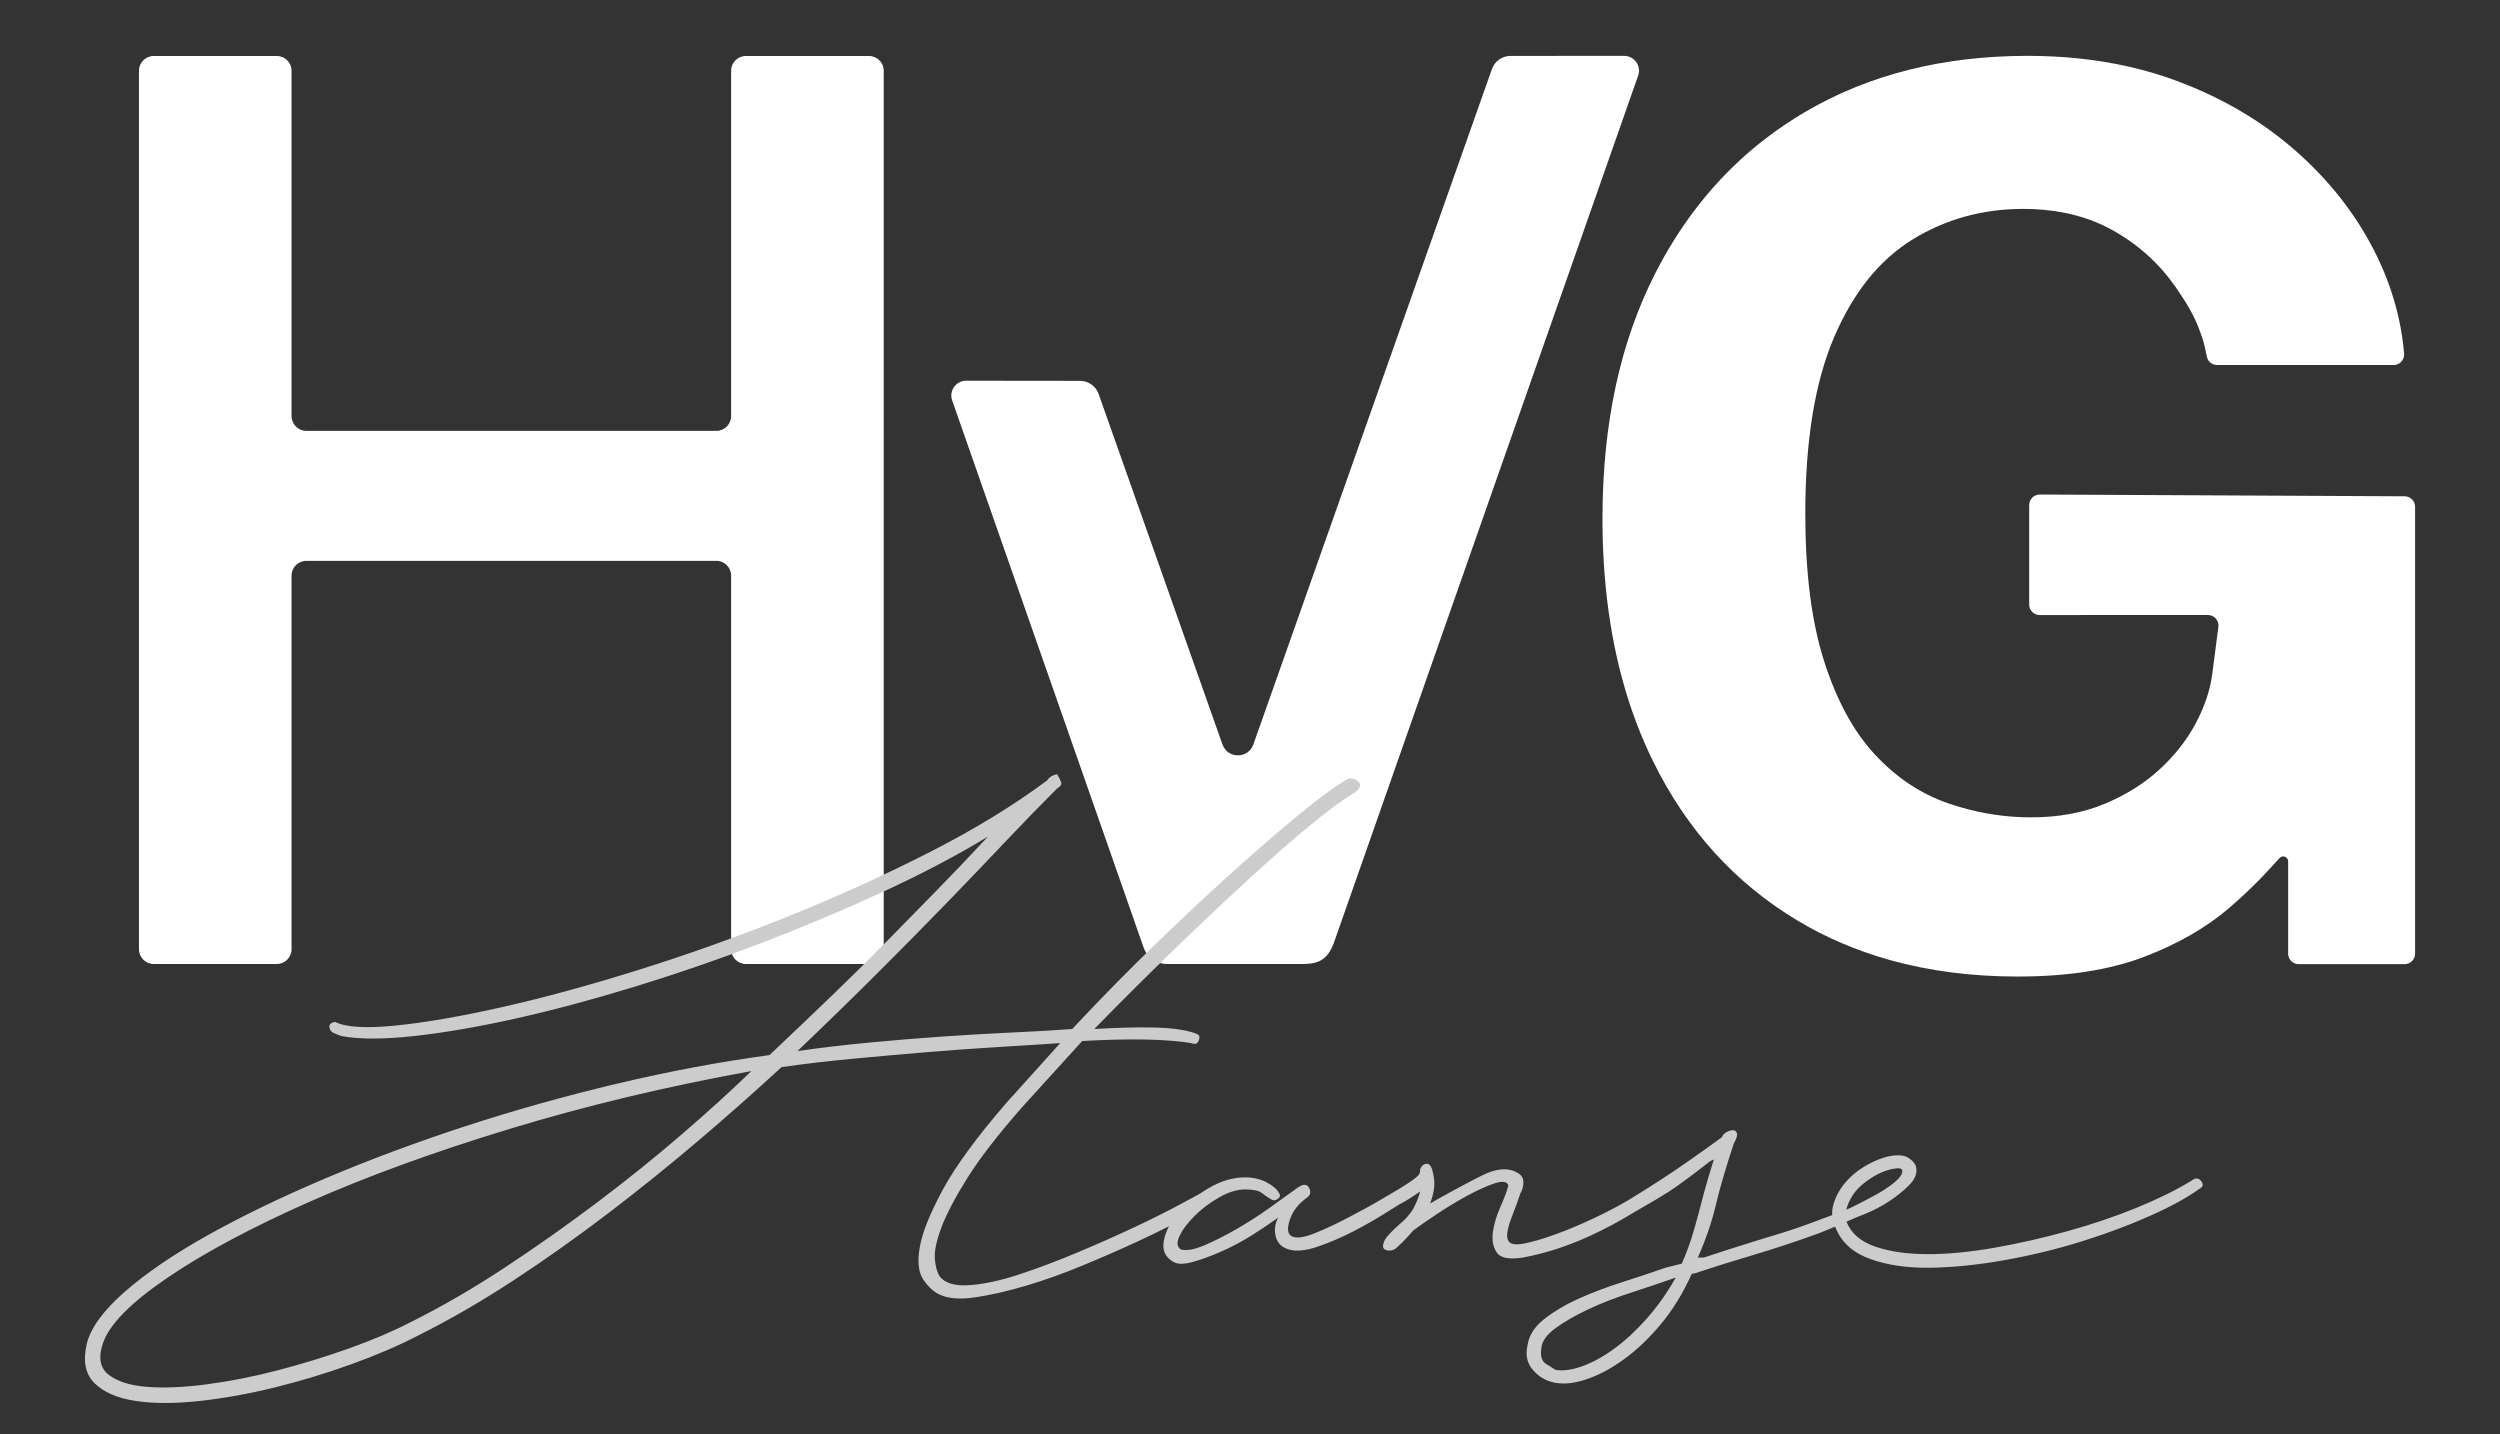
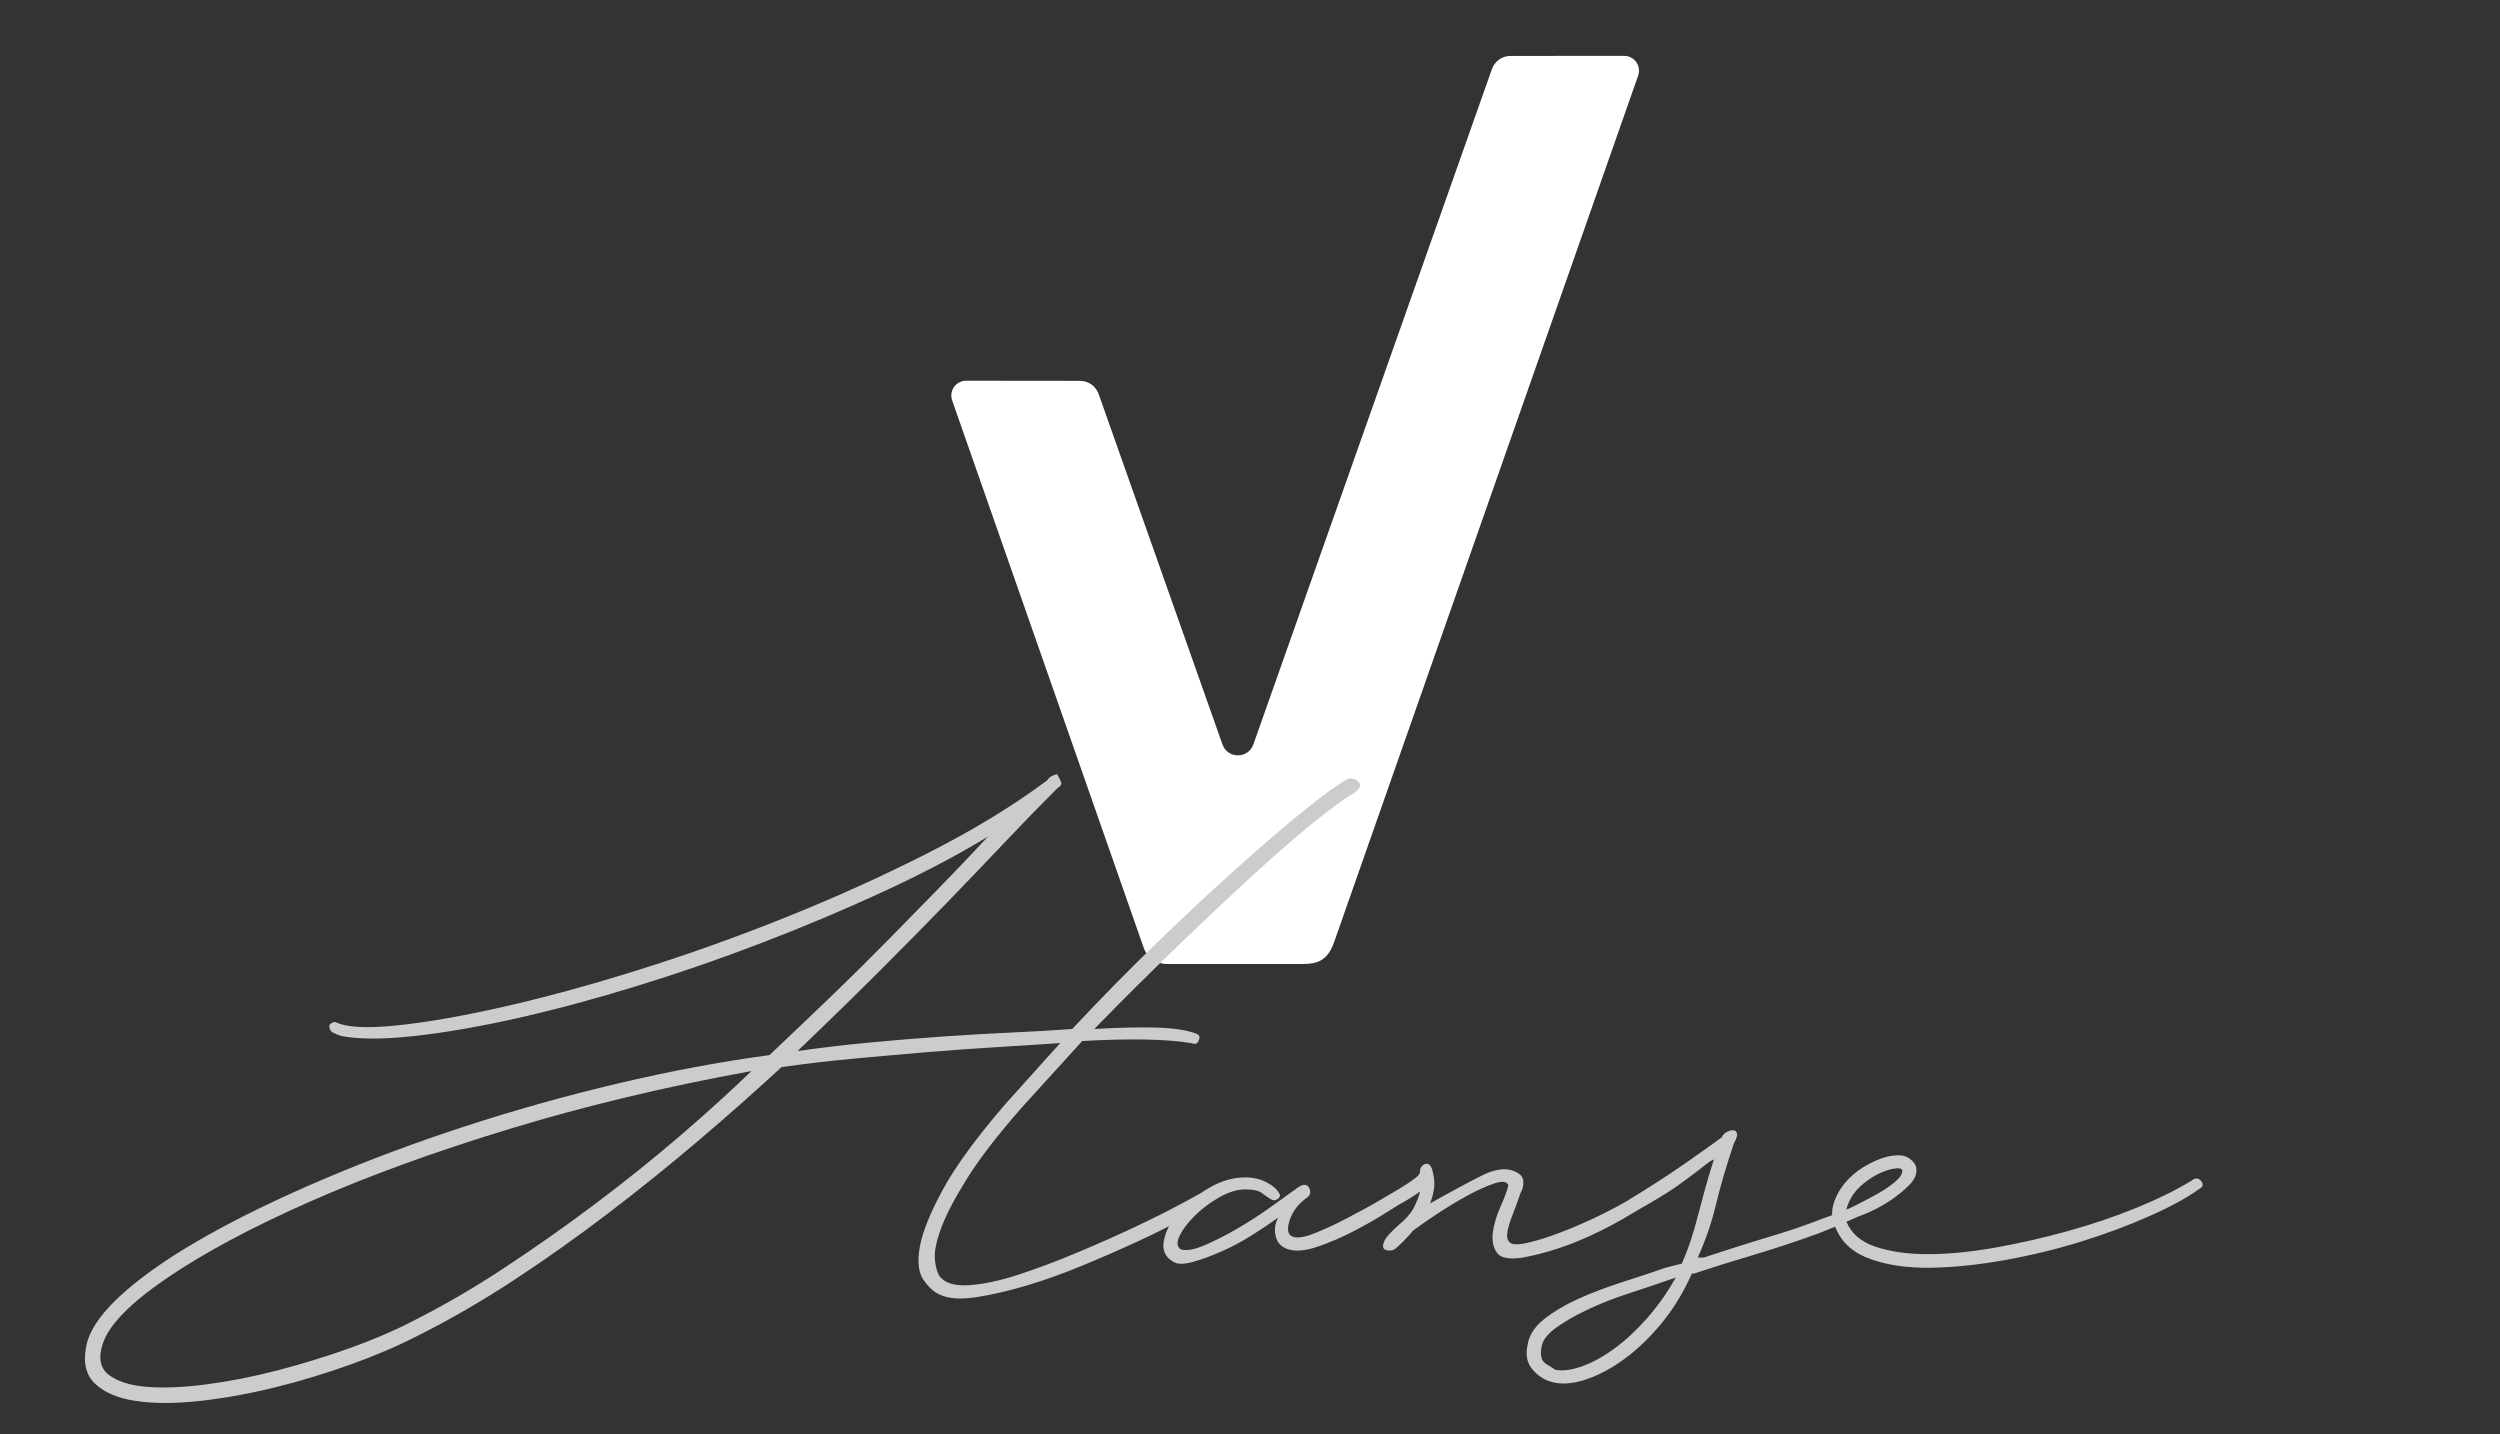
<svg xmlns="http://www.w3.org/2000/svg" id="Ebene_1" viewBox="0 0 2027.11 1162.84">
  <rect x="0" y="0" width="2027.11" height="1162.84" fill="#333333" stroke="none" />
  <defs>
    <style>.cls-1{fill:#ccc;}.cls-1,.cls-2{stroke-width:0px;}.cls-2{fill:#fff;}</style>
  </defs>
-   <path class="cls-2" d="M704.58,45.39h-99.75c-6.63,0-12,5.37-12,12v279.98c0,6.63-5.38,12-12.01,12H248.41c-6.63,0-12-5.37-12-12V57.39c0-6.63-5.37-12-12-12h-99.73c-6.63,0-12,5.37-12,12v712.26c0,6.63,5.37,12,12,12h99.73c6.63,0,12-5.37,12-12v-302.89c0-6.63,5.37-12,12-12h332.42c6.63,0,12,5.37,12,12v302.89c0,6.63,5.37,12,12,12h99.73c6.63,0,12-5.37,12-12l.02-712.26c0-6.63-5.37-12-12-12Z" />
  <path class="cls-2" d="M1224.8,45.33c-6.78,0-12.82,4.28-15.08,10.67l-193.43,547.61c-4.18,11.82-20.89,11.82-25.07,0l-100.39-284.13c-2.26-6.39-8.29-10.66-15.07-10.67l-92.37-.1c-8.27,0-14.07,8.16-11.34,15.96l155.23,443.59c2.81,8.02,10.38,13.39,18.88,13.39h110.54c11.29,0,19.9-2.8,25.09-17.79L1328.3,61.28c2.74-7.81-3.06-15.98-11.33-15.97l-92.17.03Z" />
-   <path class="cls-2" d="M1645.35,409.54v80.65c0,4.7,3.81,8.51,8.51,8.51l136.45-.02c5.13,0,9.09,4.51,8.44,9.6l-4.97,38.41c-1.73,13.06-6.21,26.37-13.45,39.94-7.24,13.56-17.07,26.05-29.48,37.43-12.41,11.39-27.33,20.68-44.73,27.88-17.41,7.21-37.16,10.8-59.22,10.8-19.58,0-38.78-2.77-57.61-8.31-3.39-1-6.77-2.07-10.14-3.25-22.07-7.7-41.72-20.85-58.96-39.44-17.24-18.59-30.95-43.79-41.12-75.61-10.17-31.81-15.26-71.67-15.26-119.57,0-58.94,7.76-106.58,23.27-142.93,15.52-36.34,36.72-62.8,63.61-79.38,26.89-16.58,56.89-24.87,89.99-24.87,11.73,0,22.84,1.06,33.32,3.15,14.16,2.82,27.2,7.55,39.08,14.19,20.69,11.55,37.66,26.88,50.94,45.97,12.54,18.04,17.16,27.53,21.96,42.21,1.28,3.92,2.52,9.69,3.4,14.21.78,4,4.28,6.87,8.35,6.87h143.14c4.99,0,8.9-4.28,8.48-9.26-2.46-28.87-10.63-56.84-24.49-83.93-15.34-29.97-36.55-56.85-63.61-80.63-27.07-23.78-58.88-42.53-95.42-56.27-12.58-4.72-25.64-8.62-39.15-11.72-25.76-5.91-53.21-8.88-82.38-8.88-68.96,0-129.29,15.24-181.01,45.72-11.35,6.69-22.14,13.99-32.38,21.91-7.27,5.62-14.26,11.55-20.97,17.79-26.95,25.05-49.41,55.11-67.4,90.16-28.79,56.1-43.18,122.67-43.18,199.69,0,6.71.11,13.34.33,19.89.39,11.88,1.13,23.51,2.23,34.87,5.13,53.05,17.98,100.45,38.56,142.17,27.41,55.6,66.37,98.55,116.88,128.86,23.13,13.88,48.16,24.57,75.08,32.1,31.88,8.91,66.41,13.37,103.6,13.37,40.34,0,74.38-5.28,102.14-15.83,27.75-10.55,51.02-23.94,69.82-40.19,12.09-10.45,22.91-20.93,32.5-31.45l7.87-8.63c2.46-2.7,6.96-.96,6.96,2.69v74.85c0,4.7,3.81,8.51,8.51,8.51h85.91c4.7,0,8.51-3.81,8.51-8.51v-362.33c0-4.68-3.78-8.48-8.46-8.51l-295.88-1.43c-4.71-.02-8.55,3.79-8.55,8.51Z" />
  <path class="cls-1" d="M1784.73,957.58c-2.17-2.71-4.88-2.71-8.13,0-12.47,7.6-27.37,14.91-44.71,21.95-17.35,7.05-35.77,13.29-55.28,18.7-19.51,5.42-39.16,9.89-58.94,13.41-19.79,3.53-37.94,5.28-54.46,5.28s-30.76-2.03-42.68-6.1c-11.71-3.99-19.5-10.74-23.36-20.22,3-1.3,6.06-2.63,9.2-3.98,1.72-.67,3.58-1.4,5.62-2.22,6.77-2.71,13.27-6.1,19.51-10.16,6.22-4.06,11.65-8.4,16.26-13.01,4.6-4.6,6.63-9.07,6.1-13.41,0-2.16-1.09-4.33-3.25-6.5-2.72-2.71-5.83-4.19-9.35-4.47-3.53-.27-7.46.14-11.79,1.22-5.97,1.63-12.07,4.34-18.29,8.13-6.24,3.8-11.52,8.41-15.85,13.82-4.33,5.42-7.32,11.25-8.94,17.48-.67,2.57-.92,5.17-.76,7.78-5.78,2.13-11.53,4.17-17.1,6.36-15.72,5.97-30.22,10.02-45.12,14.62-14.91,4.61-28.86,9.08-41.86,13.41h-4.88c6.5-14.63,11.38-28.86,14.63-42.68,3.25-13.82,8.13-30.48,14.63-49.99,2.16-3.79,2.97-6.5,2.44-8.13-.55-1.63-1.63-2.44-3.25-2.44s-3.39.55-5.28,1.63c-1.9,1.09-3.12,2.44-3.66,4.06-8.13,5.97-18.02,13.01-29.67,21.14-11.56,8.06-27.63,18.64-47.97,30.97-10.99,6.29-22.54,12.09-34.54,17.4-18.98,8.41-34.96,13.96-47.96,16.66-5.97,1.09-9.89.81-11.79-.81-1.9-1.63-2.58-4.33-2.03-8.13.53-3.79,1.89-8.4,4.06-13.82,2.16-5.41,4.33-11.38,6.5-17.88,1.63-2.71,2.44-5.69,2.44-8.94s-1.36-5.69-4.06-7.32c-7.6-4.88-17.35-4.33-29.27,1.63-11.93,5.97-26.01,13.55-42.27,22.76,1.63-4.33,2.71-8.54,3.25-12.6.53-4.06,0-9.07-1.63-15.04-1.09-3.25-2.72-4.74-4.88-4.47-2.17.28-3.8,1.77-4.88,4.47v1.63c0,1.63-1.22,3.39-3.65,5.28-2.43,1.91-5.35,3.94-8.78,6.1-3.43,2.17-7.24,4.47-11.46,6.91-1.52.88-2.96,1.72-4.33,2.54-1.1.64-2.25,1.32-3.45,2.04-8.13,4.88-17.25,9.65-26.45,14.53-9.22,4.88-18.16,9.08-26.83,12.6-8.68,3.53-14.91,4.47-18.7,2.84-3.8-1.63-4.47-6.1-2.03-13.41,2.44-7.32,7.18-13.41,14.23-18.29,2.71-2.16,3.11-4.88,1.22-8.13-1.9-3.25-5.56-2.71-10.97,1.63-5.97,4.34-13.15,9.49-21.54,15.45-8.41,5.97-17.07,11.52-26.01,16.66-8.94,5.16-17.48,9.49-25.61,13.01-8.13,3.53-14.63,4.75-19.51,3.66-3.25-2.16-3.66-5.82-1.22-10.97,2.44-5.14,6.5-10.57,12.19-16.26,3.99-3.99,8.46-7.64,13.39-10.97.43-.28.86-.56,1.25-.82.04-.03.07-.06.11-.09,1.67-1.09,3.39-2.15,5.17-3.16,7.58-4.33,14.63-6.5,21.14-6.5s10.97.95,13.41,2.84c2.44,1.91,5,3.66,7.72,5.28,1.63,1.09,3.38.95,5.28-.41,1.89-1.35,2.3-2.85,1.22-4.47-1.63-3.25-5.02-6.22-10.16-8.94-5.16-2.71-10.97-4.06-17.48-4.06-9.75,0-19.51,2.84-29.26,8.54-2.41,1.41-4.72,2.86-6.93,4.37-3.45,2-9.29,5.08-16.64,9.04-10.03,5.42-22.23,11.52-36.58,18.29-14.37,6.78-29.95,13.69-46.74,20.73-16.8,7.05-32.66,13.01-47.56,17.88-14.91,4.88-28.18,7.72-39.83,8.54-11.66.81-19.65-1.49-23.98-6.91-2.17-3.25-3.53-7.99-4.06-14.23-.55-6.22,1.22-14.76,5.28-25.61,4.06-10.83,11.1-24.25,21.14-40.24,10.02-15.98,24.79-35.08,44.3-57.31l48.77-53.65c18.96-1.08,35.89-1.49,50.81-1.22,14.9.28,27.23,1.22,36.99,2.84,1.71.4,3.48,1.02,4.58.47,1.08-.53.83-.47,1.93-2.09,1.63-4.33.74-5.02-3.25-6.5-8.13-2.71-19.24-4.19-33.33-4.47-14.1-.27-30.08.14-47.96,1.22,23.29-23.84,46.06-46.46,68.28-67.88,22.22-21.4,42.68-40.65,61.37-57.72,18.7-17.07,35.08-31.3,49.18-42.68,14.09-11.38,24.92-19.23,32.52-23.57,1.63-1.08,2.85-2.44,3.66-4.06s.67-2.97-.41-4.06c-1.63-1.63-3.12-2.57-4.47-2.85-1.36-.27-2.58-.41-3.66-.41-8.13,4.34-19.92,12.74-35.36,25.2-15.45,12.47-33.33,27.78-53.65,45.93-20.32,18.16-42.14,38.49-65.44,60.97-23.31,22.49-46.61,46.21-69.91,71.13-14.63,1.09-30.89,2.03-48.77,2.84-17.88.81-36.58,1.91-56.09,3.25-19.51,1.36-39.3,2.98-59.34,4.88-20.06,1.91-39.57,4.2-58.53,6.91,24.92-23.84,47.42-45.79,67.47-65.85,20.04-20.04,38.33-38.61,54.87-55.68,16.52-17.07,31.83-33.05,45.93-47.96,14.09-14.9,28.17-29.39,42.27-43.49,2.71-1.63,3.79-3.25,3.25-4.88-.55-1.63-1.63-3.79-3.25-6.5-1.09,0-2.44.41-4.06,1.22-1.63.81-2.98,2.03-4.06,3.66-27.64,20.6-59.89,40.24-96.74,58.94-36.86,18.7-75.19,36.05-115.03,52.03-39.83,15.99-79.66,30.22-119.5,42.68-39.83,12.47-76.55,22.49-110.15,30.08-33.61,7.6-62.47,12.6-86.57,15.04-24.12,2.44-40.52,1.5-49.18-2.85-1.63,0-2.98.55-4.06,1.63-.55.55-.81,1.09-.81,1.63,0,2.72,1.22,4.61,3.66,5.69,2.44,1.09,4.47,1.91,6.1,2.44,14.63,2.72,34.27,2.72,58.94,0,24.65-2.71,52.15-7.44,82.51-14.23,30.34-6.77,62.72-15.45,97.14-26.01,34.41-10.57,68.55-22.35,102.43-35.36,33.86-13.01,66.66-26.83,98.36-41.46,31.7-14.63,60.02-29.53,84.95-44.71-14.63,15.72-28.45,30.22-41.46,43.49-13.01,13.29-26.29,26.83-39.83,40.65-13.55,13.82-28.05,28.18-43.49,43.08-15.45,14.91-32.92,31.58-52.43,49.99-40.11,5.42-81.29,13.15-123.56,23.17-42.27,10.03-83.32,21.54-123.16,34.55-39.83,13.01-77.63,27.11-113.4,42.27-35.77,15.18-67.47,30.48-95.11,45.93-27.64,15.44-50.13,30.76-67.47,45.93-17.35,15.18-27.64,29.26-30.89,42.27-3.25,14.1-1.09,24.79,6.5,32.11,7.58,7.32,18.7,12.07,33.33,14.23,14.63,2.17,31.83,2.17,51.62,0,19.78-2.16,40.1-5.82,60.97-10.97,20.86-5.14,41.46-11.38,61.78-18.7,20.32-7.32,38.33-15.04,54.06-23.17,26.01-13.01,52.03-28.05,78.04-45.12,26.01-17.07,51.62-35.22,76.82-54.46,25.2-19.23,49.59-38.88,73.16-58.94,23.57-20.04,45.93-39.83,67.06-59.34,18.96-2.71,38.61-5,58.94-6.91,20.32-1.89,40.24-3.66,59.75-5.28,19.51-1.63,38.33-2.97,56.5-4.06,18.15-1.08,35.08-2.16,50.81-3.25l-43.9,48.77c-23.85,27.64-40.92,50.95-51.21,69.91-10.3,18.98-16.54,34.42-18.7,46.34-2.17,11.93-1.22,20.87,2.84,26.83,4.06,5.97,8.54,10.03,13.41,12.19,7.04,3.25,16.79,3.94,29.26,2.03,12.46-1.89,26.01-5,40.65-9.35,14.63-4.33,29.8-9.75,45.52-16.26,15.71-6.5,30.61-13.01,44.71-19.51,9.24-4.27,17.78-8.41,25.62-12.45-1.93,3.68-3.3,7.43-4.09,11.23-1.63,7.86.81,13.69,7.32,17.48,3.25,2.17,8.4,2.31,15.45.41,7.04-1.89,14.9-4.74,23.57-8.54,8.66-3.78,17.07-8.26,25.2-13.41,8.13-5.14,15.17-9.88,21.14-14.23-2.72,4.88-3.39,10.03-2.03,15.45,1.35,5.42,5,8.94,10.97,10.57,5.96,1.63,13.68.81,23.17-2.44,9.48-3.25,18.96-7.32,28.45-12.19,9.48-4.88,18.29-9.88,26.42-15.04,4.35-2.75,8.06-5.07,11.17-6.97.46-.25.91-.5,1.38-.75,5.03-2.71,10.2-5.96,15.5-9.75-1.09,4.34-2.85,8.81-5.28,13.41-2.44,4.61-6.64,9.35-12.6,14.23-5.42,4.88-8.94,8.67-10.57,11.38-2.17,4.34-2.17,7.05,0,8.13,2.16,1.09,4.6,1.09,7.32,0,1.63-1.08,3.92-3.11,6.91-6.1,2.97-2.97,5.82-6.1,8.54-9.35,4.33-3.25,10.57-7.58,18.7-13.01,8.13-5.41,16.38-10.43,24.79-15.04,8.4-4.6,15.85-7.99,22.36-10.16,6.5-2.16,10.29-1.63,11.38,1.63-1.09,4.34-3.25,10.16-6.5,17.48s-5.28,14.23-6.1,20.73c-.81,6.5.27,11.93,3.25,16.26,2.97,4.34,9.88,5.69,20.73,4.06,17.88-3.25,36.03-9.07,54.46-17.48,12.39-5.65,24.67-12.24,36.83-19.74,13.2-7.6,25.33-14.49,34.3-20.91,9.48-6.77,18.29-13.41,26.42-19.92l3.25-1.63c-3.25,10.3-5.83,18.98-7.72,26.01-1.9,7.05-3.66,13.69-5.28,19.92-1.63,6.24-3.39,12.33-5.28,18.29-1.91,5.97-4.47,12.74-7.72,20.32l-13.01,3.25c-10.85,3.8-22.63,7.72-35.36,11.79-12.74,4.06-24.51,8.54-35.36,13.41-10.83,4.88-20.18,10.44-28.05,16.66-7.85,6.24-12.32,13.41-13.41,21.54-1.63,7.6-.27,13.96,4.06,19.1,4.34,5.16,9.49,8.54,15.45,10.16,7.6,2.17,16.54,1.63,26.83-1.63,10.3-3.25,20.73-8.66,31.3-16.26,10.57-7.58,20.73-17.2,30.48-28.86,9.75-11.65,18.15-25.33,25.2-41.05h1.63c14.63-4.88,30.61-9.88,47.96-15.04,17.34-5.14,34.96-10.97,52.84-17.48,4.54-1.73,9.08-3.6,13.7-5.56.28.67.59,1.33.92,2,4.88,11.38,14.23,19.51,28.05,24.39,13.82,4.88,29.94,7.19,48.37,6.91,18.42-.27,38.33-2.3,59.75-6.1,21.4-3.79,42.13-8.8,62.19-15.04,20.04-6.22,38.61-13.13,55.68-20.73,17.07-7.58,30.48-14.9,40.24-21.95,3.25-1.63,3.78-3.78,1.63-6.5ZM551.98,920.49c-21.42,18.43-44.18,36.72-68.28,54.87-24.12,18.16-48.91,35.64-74.38,52.43-25.48,16.8-50.68,31.44-75.6,43.9-14.63,7.6-31.44,14.77-50.4,21.54-18.98,6.78-38.35,12.74-58.12,17.88-19.79,5.16-39.02,8.94-57.72,11.38-18.7,2.44-34.83,3.12-48.37,2.03-13.55-1.08-23.85-4.33-30.89-9.75-7.05-5.41-8.68-13.82-4.88-25.2,4.88-15.17,22.22-32.92,52.03-53.25,29.8-20.32,68.28-40.91,115.43-61.78,47.15-20.86,101.47-40.65,162.99-59.34,61.5-18.7,126.67-34.27,195.5-46.74-16.8,16.26-35.91,33.61-57.31,52.03ZM1335.2,1069.25c-8.67,9.75-17.48,17.88-26.42,24.39-8.94,6.5-17.6,11.25-26.01,14.23-8.4,2.98-15.57,3.94-21.54,2.84-1.63-1.08-4.19-2.71-7.72-4.88-3.52-2.16-4.74-6.5-3.66-13.01.55-5.41,4.34-10.69,11.38-15.85,7.05-5.14,15.72-10.16,26.01-15.04,10.29-4.88,21.67-9.35,34.14-13.41,12.46-4.06,24.92-8.26,37.39-12.6-7.05,12.47-14.91,23.57-23.57,33.33ZM1511.59,959.21c7.58-5.96,15.17-9.75,22.76-11.38,5.41-1.08,8.13-.53,8.13,1.63,0,2.72-2.17,5.83-6.5,9.35-4.34,3.53-9.22,6.78-14.63,9.75-5.42,2.98-10.57,5.69-15.45,8.13-2.05,1.03-3.75,1.88-5.13,2.57-1.24.54-2.48,1.08-3.73,1.6,2.2-8.53,7.04-15.75,14.55-21.65Z" />
</svg>